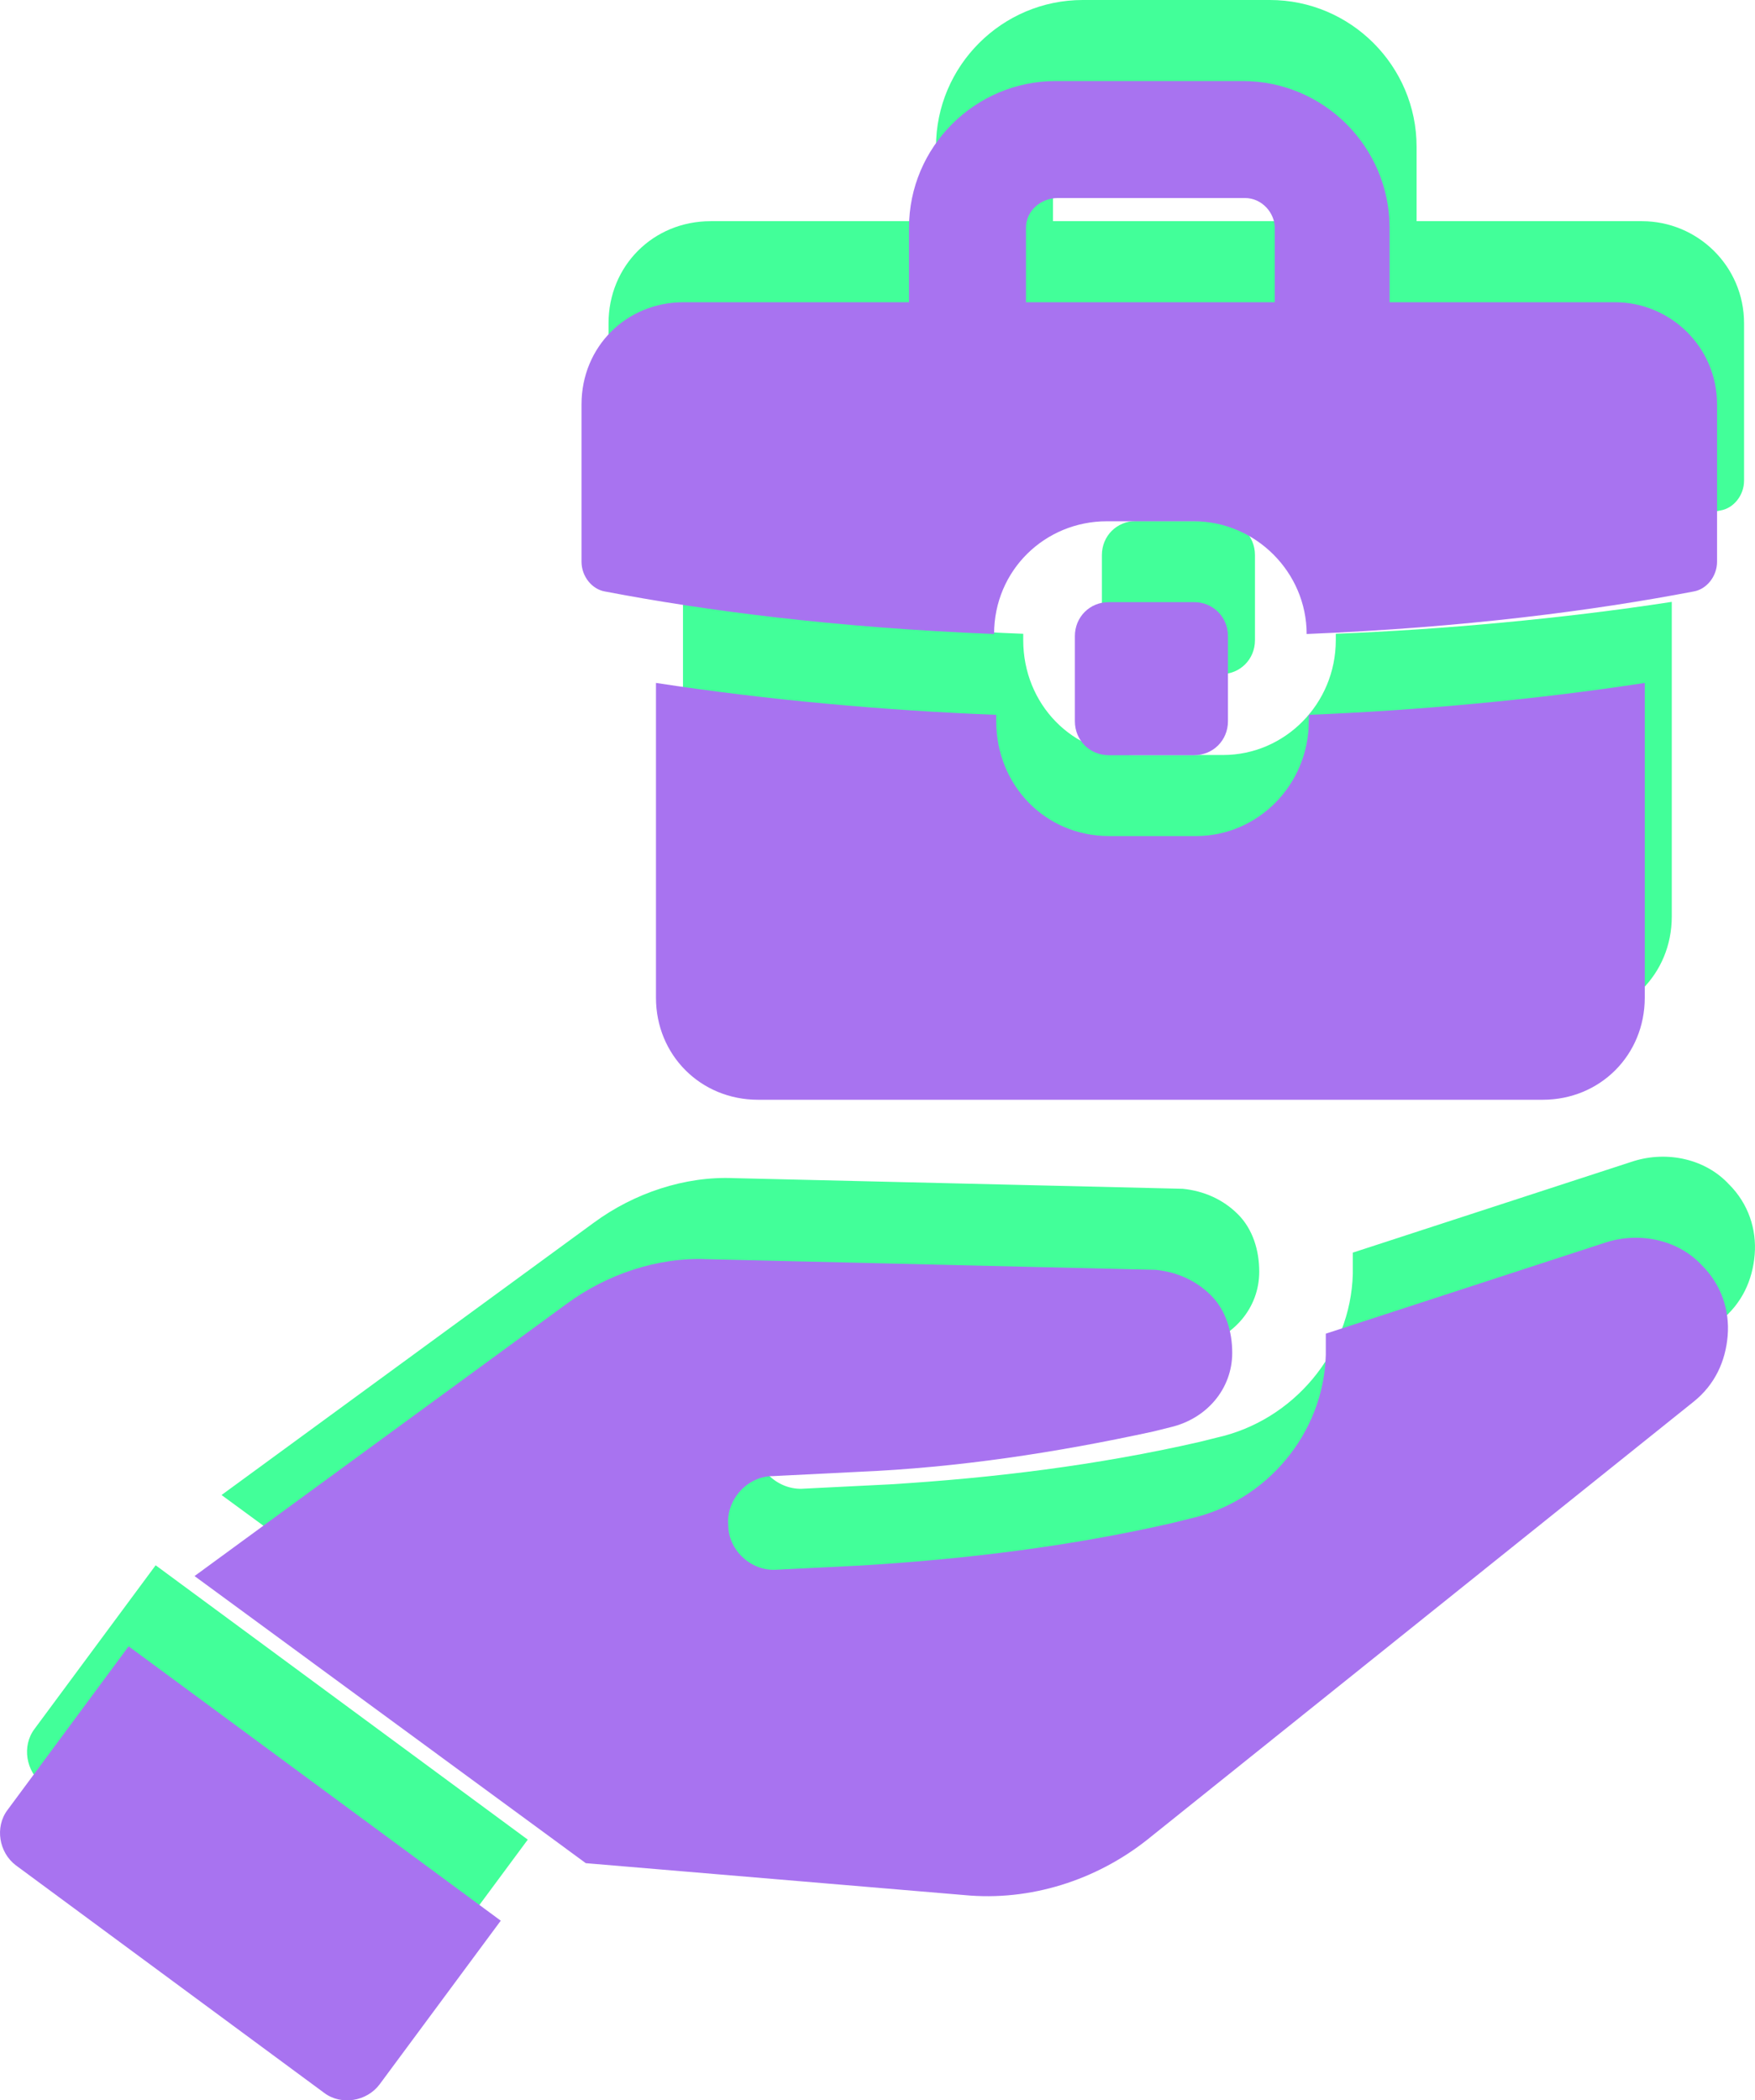
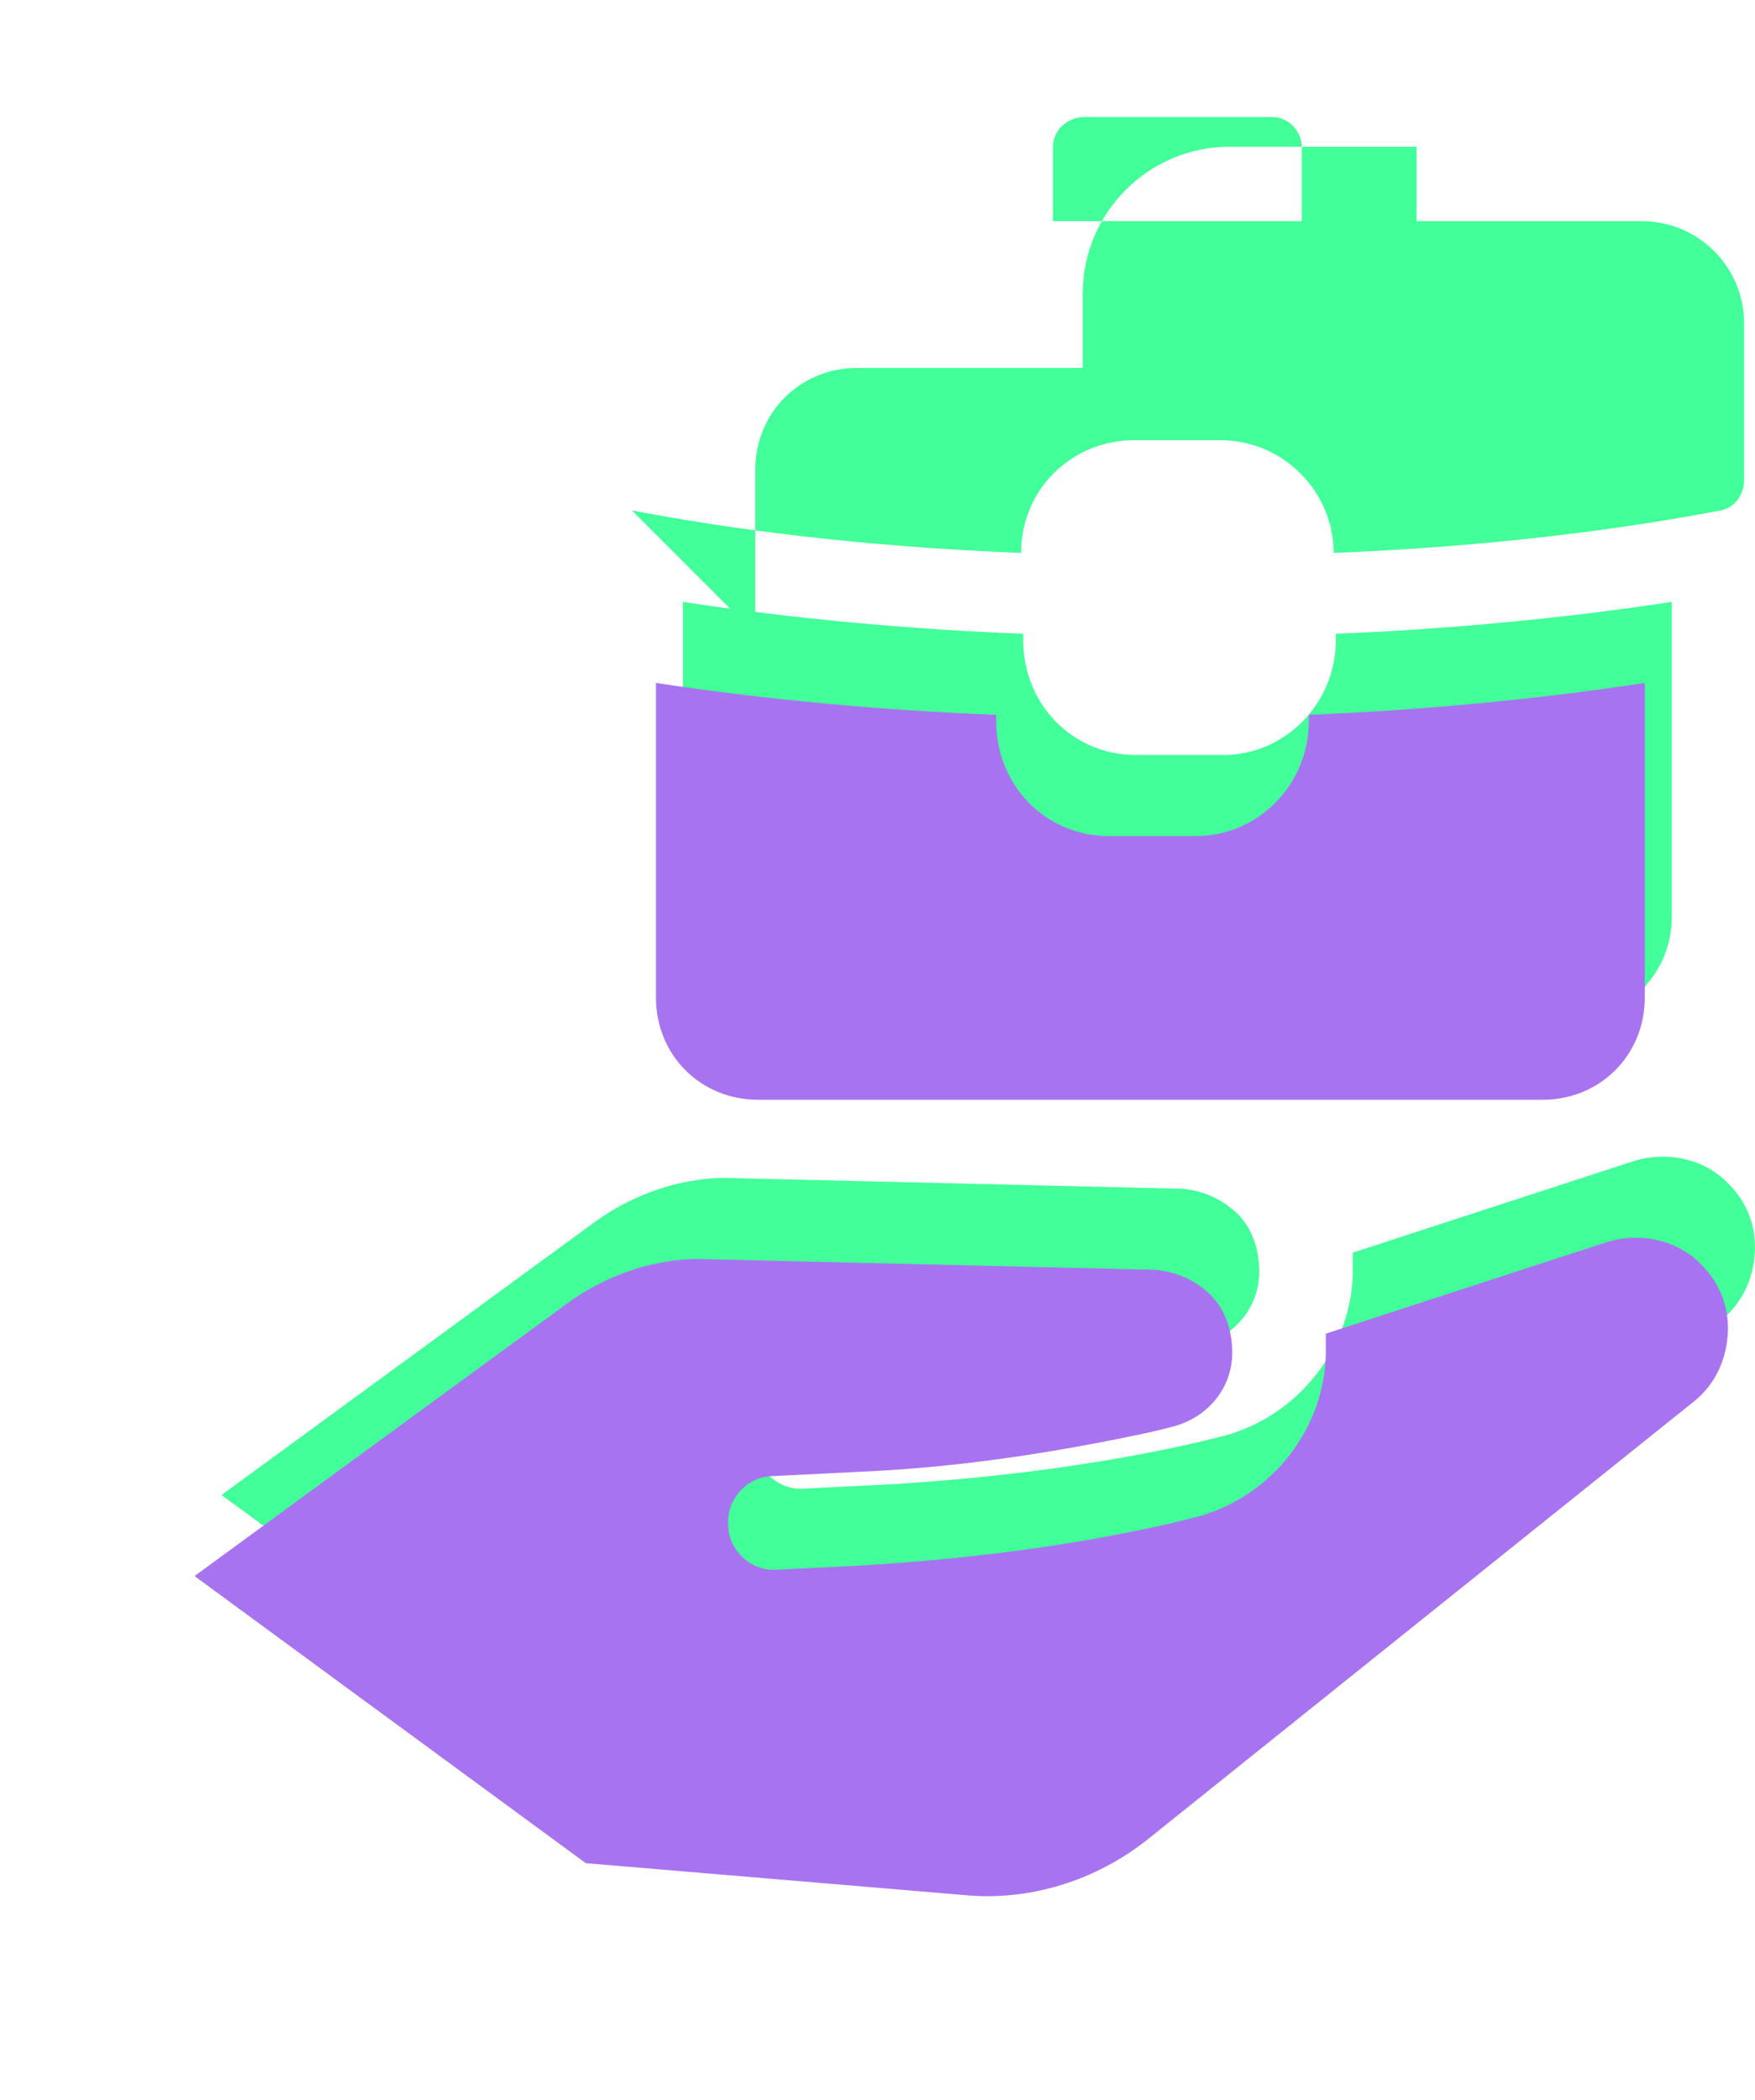
<svg xmlns="http://www.w3.org/2000/svg" id="Layer_1" data-name="Layer 1" width="64.97" height="77.743" viewBox="0 0 64.97 77.743">
  <defs>
    <style>
      .cls-1 {
        fill: #42ff99;
      }

      .cls-2 {
        fill: #a873f0;
      }
    </style>
  </defs>
  <g>
-     <path class="cls-1" d="m1.275,63.999c-.472.63-.315,1.574.315,2.047l11.414,8.423c.63.472,1.574.315,2.047-.315l4.487-6.061-13.776-10.155-4.487,6.061Z" />
    <path class="cls-1" d="m64.014,43.846c-.866-.945-2.283-1.259-3.542-.866l-10.391,3.385v.787c-.079,2.912-2.204,5.432-5.038,6.061l-.63.157c-3.779.866-7.636,1.338-11.493,1.574l-3.149.157c-.945.079-1.811-.709-1.811-1.653-.079-.945.709-1.811,1.653-1.811l3.149-.157c3.7-.157,7.321-.709,10.942-1.496l.63-.157c1.338-.315,2.283-1.417,2.283-2.755,0-.787-.236-1.574-.787-2.125-.551-.551-1.259-.866-2.047-.945l-16.61-.394c-1.811-.079-3.7.551-5.195,1.653l-13.776,10.076,14.484,10.627,14.012,1.181c2.44.236,4.88-.551,6.77-2.047l20.231-16.216c.787-.63,1.181-1.496,1.259-2.44s-.236-1.889-.944-2.598v-0Z" />
    <path class="cls-1" d="m25.284,22.278v11.65c0,2.125,1.653,3.779,3.779,3.779h29.047c2.125,0,3.779-1.653,3.779-3.779l-0-11.65c-4.093.63-8.502,1.023-12.438,1.181v.236c0,2.362-1.889,4.251-4.172,4.251h-3.227c-2.362,0-4.172-1.889-4.172-4.251v-.236c-4.093-.158-8.501-.551-12.595-1.181h0Z" />
-     <path class="cls-1" d="m23.395,18.893c3.7.709,8.502,1.338,14.406,1.574,0-2.362,1.889-4.172,4.172-4.172h3.227c2.283,0,4.172,1.889,4.172,4.172,5.825-.236,10.627-.866,14.327-1.574.472-.079.866-.551.866-1.102v-5.825c0-2.125-1.732-3.779-3.779-3.779l-8.344 0v-2.755c0-2.991-2.44-5.432-5.432-5.432h-6.927c-2.991,0-5.432,2.44-5.432,5.432v2.755h-8.344c-2.125,0-3.779,1.653-3.779,3.779v5.825c0,.551.394,1.023.866,1.102h0Zm15.586-13.461c0-.63.551-1.102,1.181-1.102h6.927c.63,0,1.102.551,1.102,1.102v2.755h-9.21l-0-2.755Z" />
-     <path class="cls-1" d="m45.2,24.954c.709,0,1.259-.551,1.259-1.259v-3.149c0-.709-.551-1.259-1.259-1.259h-3.149c-.709,0-1.259.551-1.259,1.259v3.149c0,.709.551,1.259,1.259,1.259h3.149Z" />
+     <path class="cls-1" d="m23.395,18.893c3.7.709,8.502,1.338,14.406,1.574,0-2.362,1.889-4.172,4.172-4.172h3.227c2.283,0,4.172,1.889,4.172,4.172,5.825-.236,10.627-.866,14.327-1.574.472-.079.866-.551.866-1.102v-5.825c0-2.125-1.732-3.779-3.779-3.779l-8.344 0v-2.755h-6.927c-2.991,0-5.432,2.44-5.432,5.432v2.755h-8.344c-2.125,0-3.779,1.653-3.779,3.779v5.825c0,.551.394,1.023.866,1.102h0Zm15.586-13.461c0-.63.551-1.102,1.181-1.102h6.927c.63,0,1.102.551,1.102,1.102v2.755h-9.21l-0-2.755Z" />
  </g>
  <g>
-     <path class="cls-2" d="m.275,66.999c-.472.63-.315,1.574.315,2.047l11.414,8.423c.63.472,1.574.315,2.047-.315l4.487-6.061-13.776-10.155-4.487,6.061Z" />
    <path class="cls-2" d="m63.014,46.846c-.866-.945-2.283-1.259-3.542-.866l-10.391,3.385v.787c-.079,2.912-2.204,5.432-5.038,6.061l-.63.157c-3.779.866-7.636,1.338-11.493,1.574l-3.149.157c-.945.079-1.811-.709-1.811-1.653-.079-.945.709-1.811,1.653-1.811l3.149-.157c3.7-.157,7.321-.709,10.942-1.496l.63-.157c1.338-.315,2.283-1.417,2.283-2.755,0-.787-.236-1.574-.787-2.125-.551-.551-1.259-.866-2.047-.945l-16.61-.394c-1.811-.079-3.7.551-5.195,1.653l-13.776,10.076,14.484,10.627,14.012,1.181c2.44.236,4.88-.551,6.77-2.047l20.231-16.216c.787-.63,1.181-1.496,1.259-2.44s-.236-1.889-.944-2.598v-0Z" />
    <path class="cls-2" d="m24.284,25.278v11.65c0,2.125,1.653,3.779,3.779,3.779h29.047c2.125,0,3.779-1.653,3.779-3.779l-0-11.65c-4.093.63-8.502,1.023-12.438,1.181v.236c0,2.362-1.889,4.251-4.172,4.251h-3.227c-2.362,0-4.172-1.889-4.172-4.251v-.236c-4.093-.158-8.501-.551-12.595-1.181h0Z" />
-     <path class="cls-2" d="m22.395,21.893c3.7.709,8.502,1.338,14.406,1.574,0-2.362,1.889-4.172,4.172-4.172h3.227c2.283,0,4.172,1.889,4.172,4.172,5.825-.236,10.627-.866,14.327-1.574.472-.079.866-.551.866-1.102v-5.825c0-2.125-1.732-3.779-3.779-3.779l-8.344 0v-2.755c0-2.991-2.44-5.432-5.432-5.432h-6.927c-2.991,0-5.432,2.44-5.432,5.432v2.755h-8.344c-2.125,0-3.779,1.653-3.779,3.779v5.825c0,.551.394,1.023.866,1.102h0Zm15.586-13.461c0-.63.551-1.102,1.181-1.102h6.927c.63,0,1.102.551,1.102,1.102v2.755h-9.21l-0-2.755Z" />
-     <path class="cls-2" d="m44.2,27.954c.709,0,1.259-.551,1.259-1.259v-3.149c0-.709-.551-1.259-1.259-1.259h-3.149c-.709,0-1.259.551-1.259,1.259v3.149c0,.709.551,1.259,1.259,1.259h3.149Z" />
  </g>
</svg>